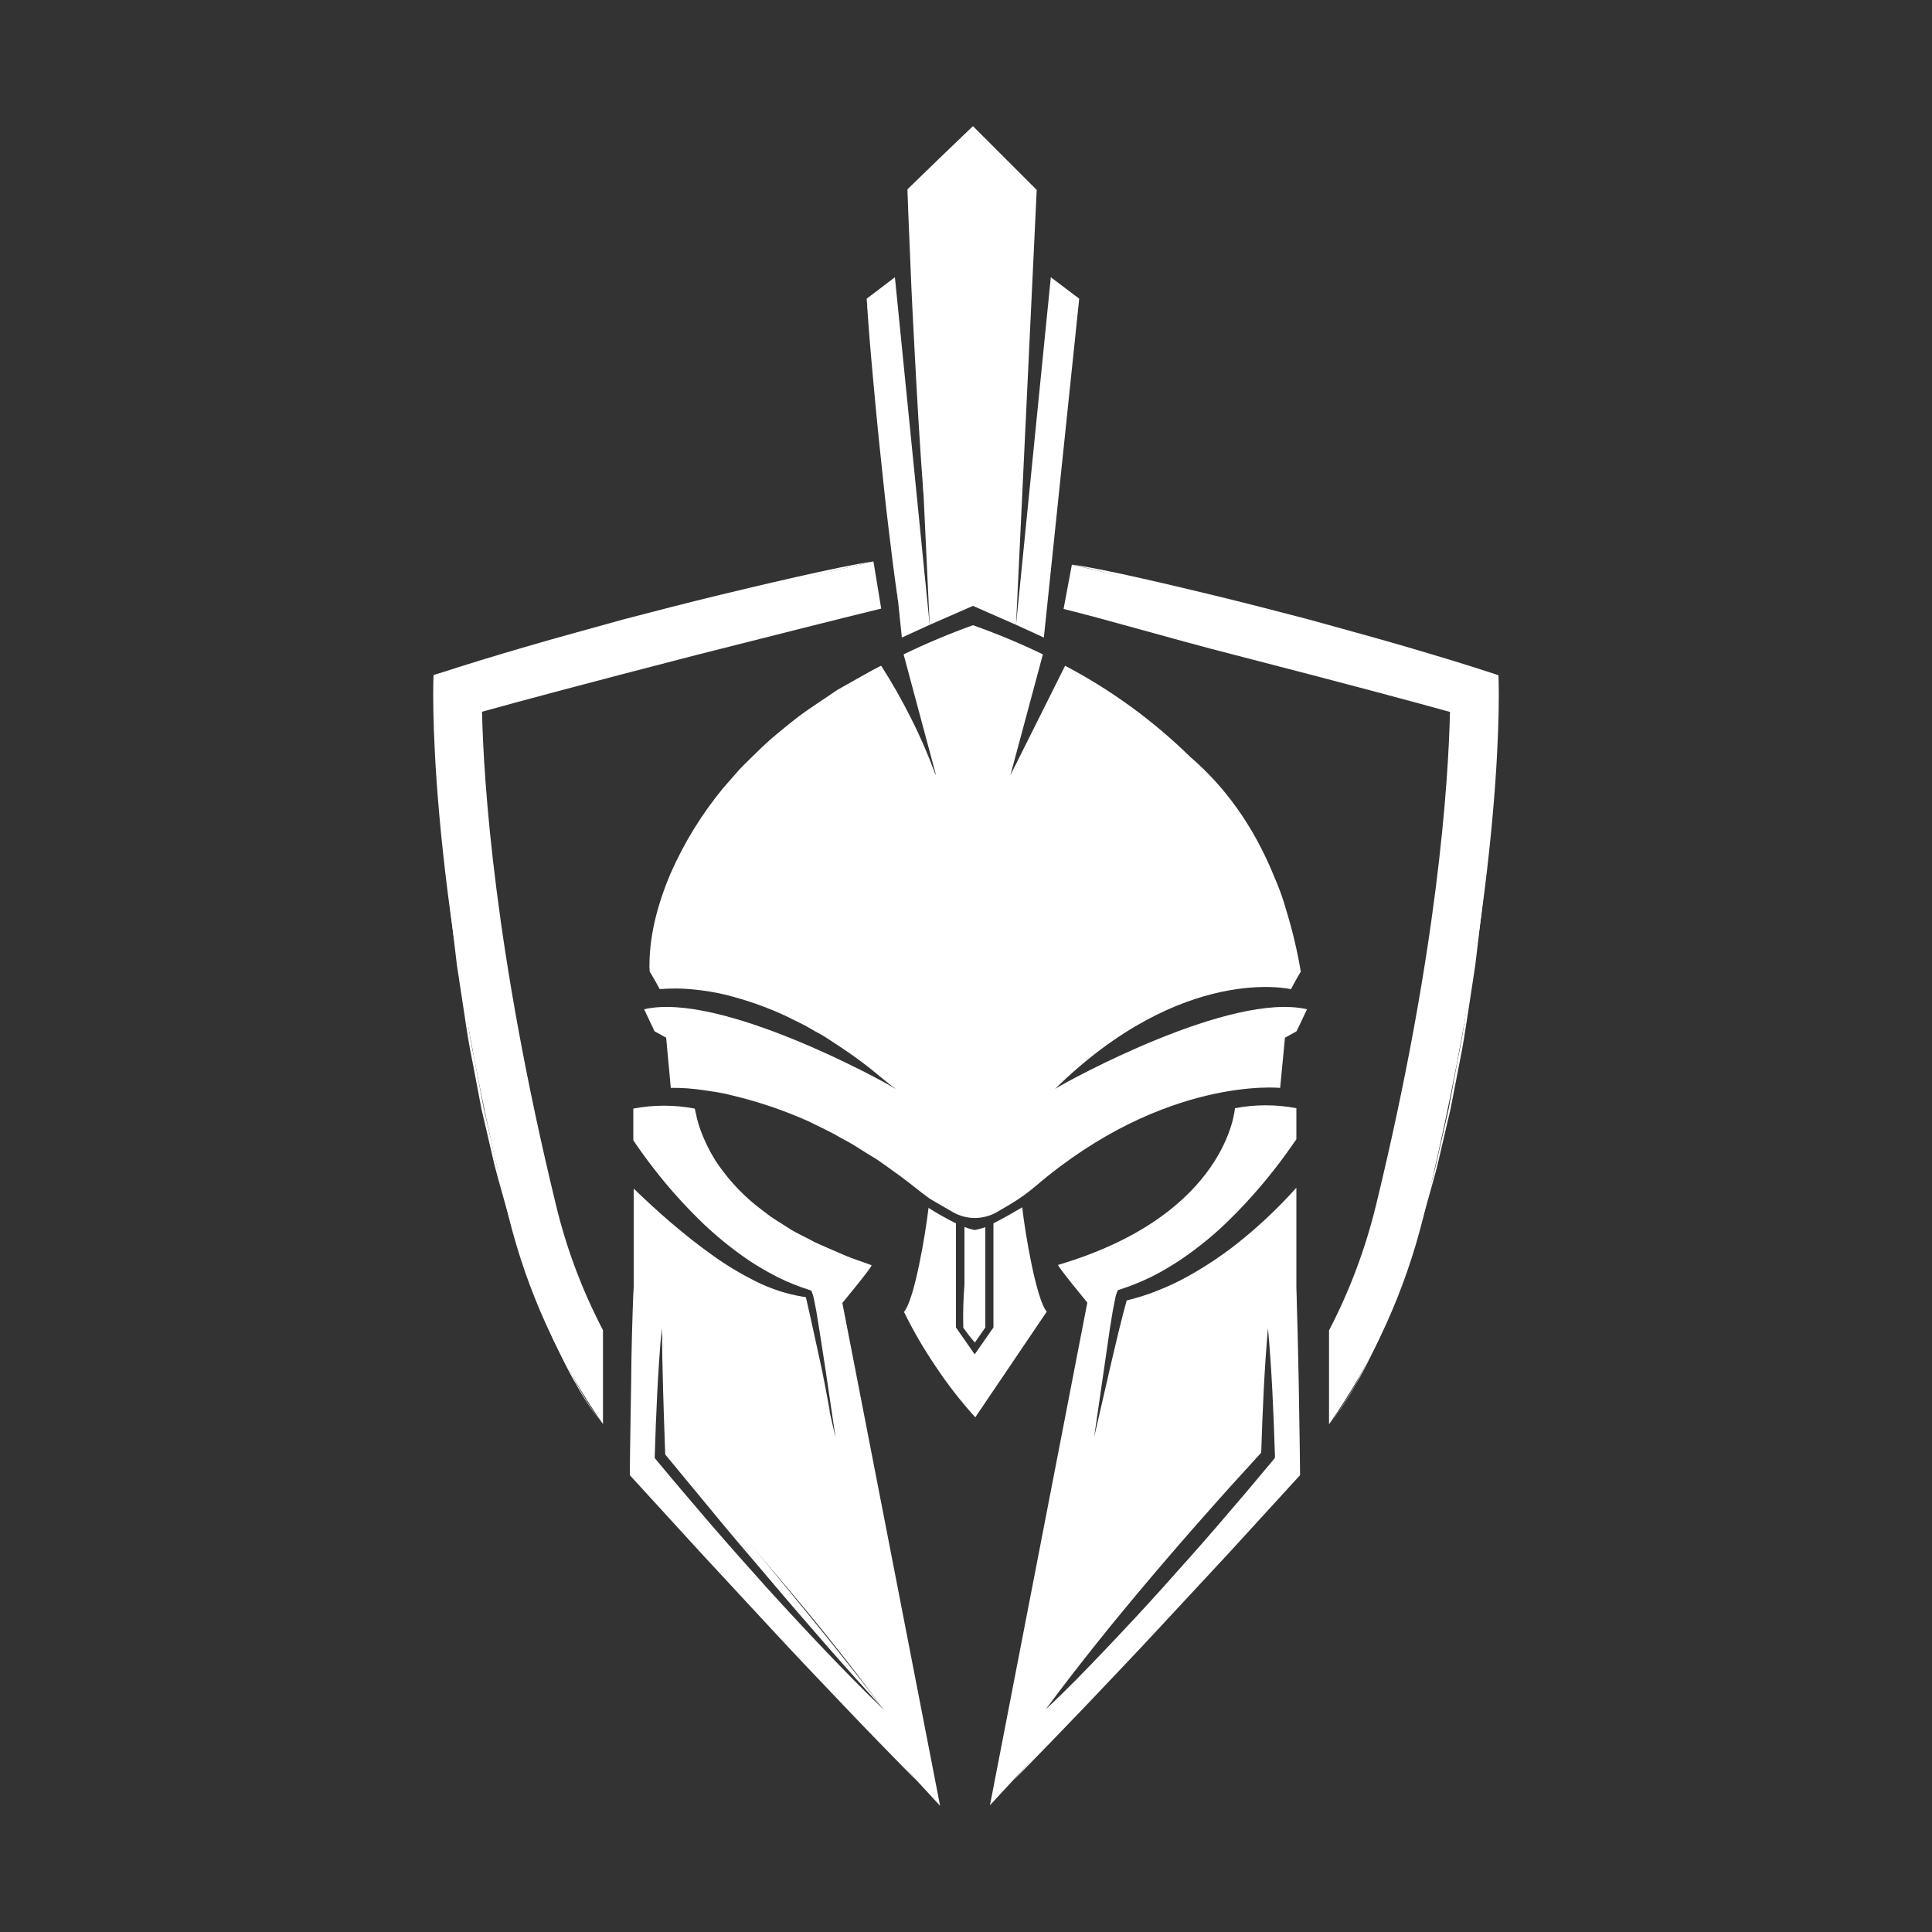
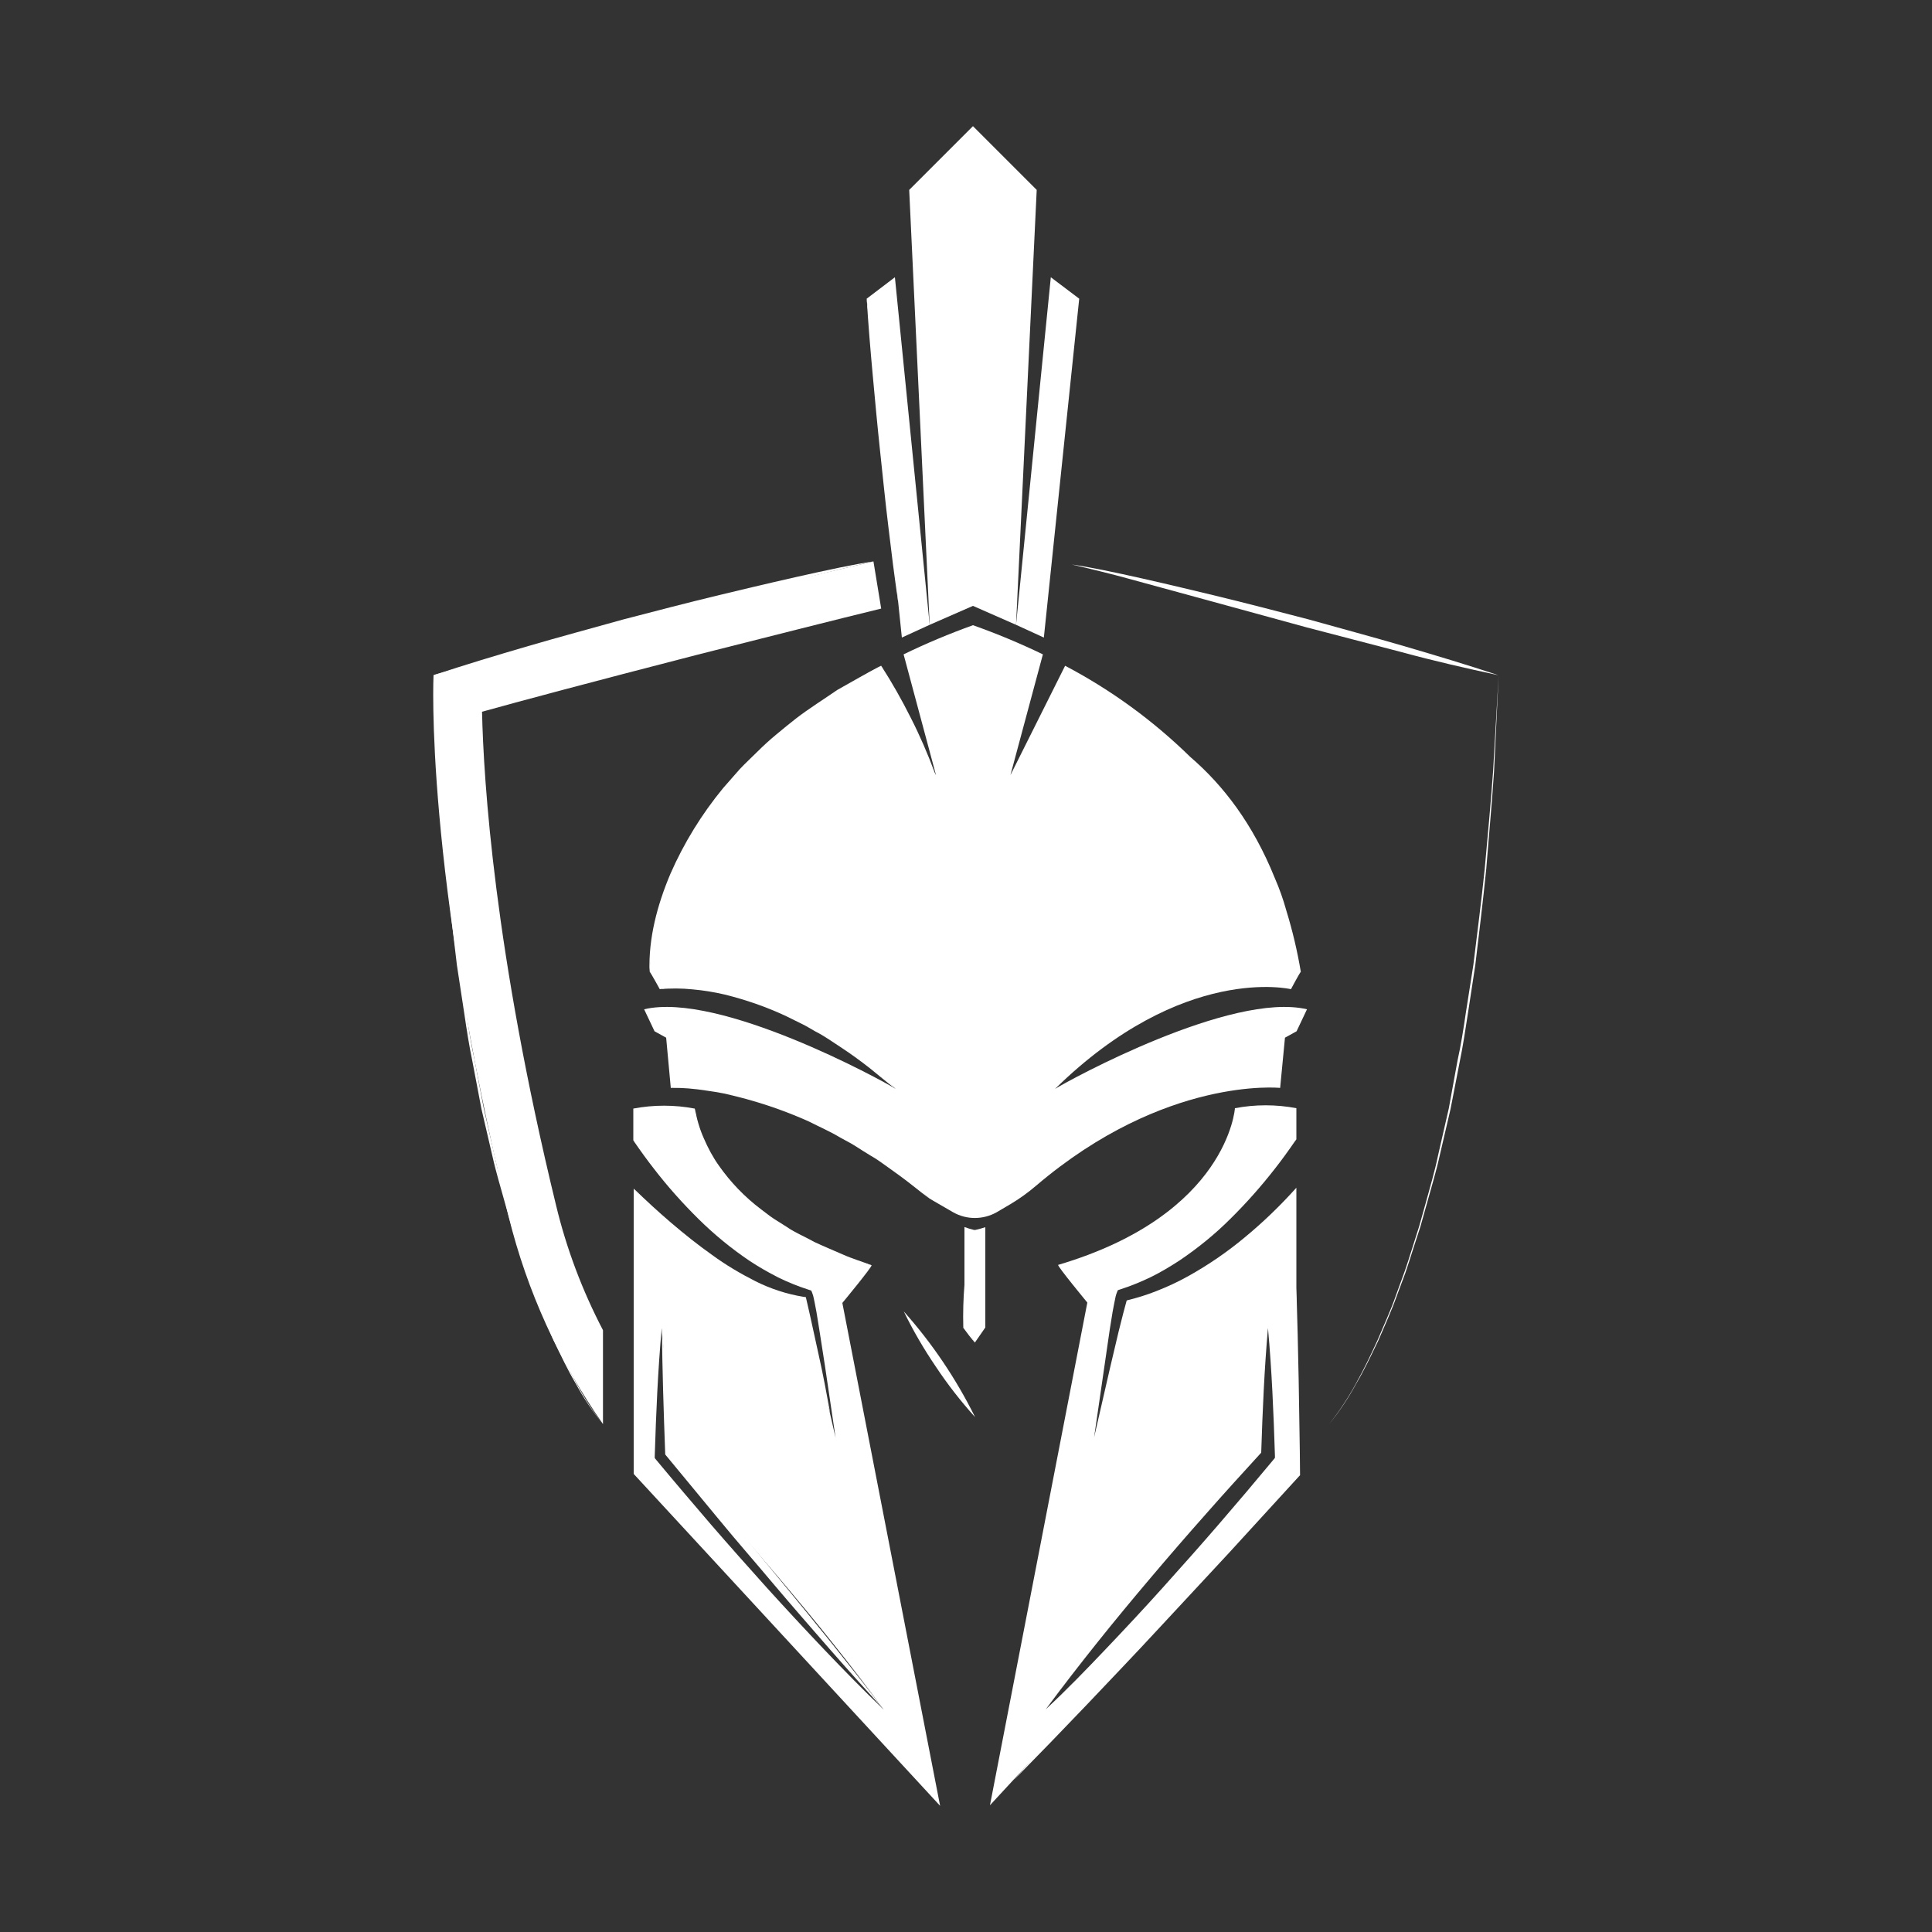
<svg xmlns="http://www.w3.org/2000/svg" version="1.1" id="Layer_1" x="0px" y="0px" viewBox="0 0 1000 1000" style="enable-background:new 0 0 1000 1000;" xml:space="preserve">
  <rect x="0" y="0" width="1000" height="1000" fill="#333333" stroke="none" />
  <style type="text/css">
	.st0{fill:#FFFFFF;}
</style>
  <g>
-     <path class="st0" d="M327.9,666.5c0.5,16.1,0.9,32.2,1.2,48.2c0.2,16.1,0.6,32.1,0.7,48.2l-0.5-1.3L366,801l36.4,39.9   c12.2,13.2,24.1,26.6,36.1,40s23.8,26.9,35.6,40.5c-12.6-12.9-25.2-25.7-37.5-38.7c-12.4-13-24.8-26-37-39.2l-36.7-39.6l-36.4-39.8   l-0.5-0.5v-0.7c0.1-16.1,0.5-32.1,0.7-48.2C326.8,698.6,327.3,682.6,327.9,666.5z" />
    <path class="st0" d="M671,666.5c0.5,16.1,0.9,32.2,1.2,48.2c0.2,16.1,0.6,32.1,0.7,48.2v0.7l-0.5,0.5L636,803.9l-36.7,39.5   c-12.2,13.2-24.6,26.1-37,39.2c-12.4,13-24.9,25.9-37.5,38.7c11.8-13.6,23.7-27.1,35.6-40.5c11.9-13.4,23.9-26.8,36-39.9l36.4-39.8   l36.7-39.4l-0.5,1.3c0.1-16.1,0.5-32.1,0.7-48.2C669.9,698.7,670.4,682.6,671,666.5z" />
    <path class="st0" d="M417.1,677.1L417.1,677.1z" />
    <polygon class="st0" points="503.6,65.3 470.6,98.3 481.2,323.4 503.6,313.6 525.9,323.4 536.6,98.3  " />
    <polygon class="st0" points="543.9,143.5 525.9,323.4 540.3,330 558.6,154.6  " />
    <polygon class="st0" points="448.6,154.6 466.8,330 481.2,323.4 463.2,143.5  " />
    <path class="st0" d="M436,674.4c0,0,15.8-19.1,15.1-19.5c-87.9-26-91.5-81.1-91.5-81.1c-10.5-2-21.3-2-31.8,0v16.4   c0.2,0.3,0.3,0.5,0.5,0.8c3.3,4.8,6.7,9.5,10.3,14.1c7.1,9.2,14.8,17.8,23,25.9c8.1,8,17,15.3,26.5,21.7c4.7,3.1,9.6,5.9,14.7,8.5   c5.1,2.5,10.3,4.6,15.6,6.3l1.5,0.5l0.5,1.2c0.2,0.6,0.4,1.2,0.5,1.5c0.1,0.4,0.2,0.9,0.3,1.3l0.5,2.4l0.9,4.7l1.5,9.3l2.9,18.6   l5.5,37.2l-8.4-36.6l-4.3-18.2l-2.3-9.1l-1.2-4.5l-0.6-2.2l-0.1-0.3c-5.3-1.3-10.4-2.9-15.5-4.9c-5.5-2.2-11-4.8-16.2-7.6   c-10.5-5.9-20.5-12.7-29.7-20.4c-9.3-7.8-18-16.2-26.2-25.1v-0.1v147.7l158.6,171.8L436,674.4z M426.6,853.8   c-10-10.5-19.9-21.2-29.7-32c-9.7-10.8-19.4-21.7-28.9-32.7c-9.5-11.1-18.9-22.1-28.2-33.3l-0.9-1.1v-1.3c0.7-22,1.6-44,3.6-65.9   c2,21.5,2.9,43,3.5,64.5c9.6,10.4,19.1,20.9,28.4,31.5c9.7,10.8,19.1,21.9,28.6,33c9.4,11.1,18.7,22.3,27.8,33.7   c9.1,11.4,18,23,26.6,34.7C446.9,874.8,436.7,864.4,426.6,853.8z" />
    <path class="st0" d="M574.4,688.2l1.5-9.3l0.9-4.7l0.5-2.4c0-0.4,0.2-0.8,0.3-1.3c0.1-0.5,0.3-0.9,0.5-1.5l0.5-1.2l1.5-0.5   c5.3-1.7,10.6-3.9,15.6-6.3c5.1-2.5,9.9-5.4,14.7-8.5c9.5-6.4,18.4-13.6,26.5-21.7c8.2-8.1,15.9-16.8,23-25.9   c3.6-4.6,7-9.3,10.3-14.1c0.3-0.3,0.5-0.7,0.8-1.1v-16.1c-10.5-2-21.3-2-31.8,0c0,0-3.6,55.1-91.5,81.1   c-0.7,0.4,15.1,19.5,15.1,19.5l-50.4,260.2l158.6-171.6v-148l-0.3,0.3c-8.1,9-16.8,17.4-26.1,25.1c-9.2,7.7-19.1,14.5-29.7,20.4   c-5.2,2.9-10.6,5.4-16.2,7.6c-5,2-10.2,3.6-15.5,4.9l-0.1,0.3l-0.6,2.2l-1.2,4.5l-2.3,9.1l-4.3,18.2l-8.4,36.6l5.4-37.2   L574.4,688.2z M568,850.1c9.1-11.4,18.4-22.6,27.8-33.7c9.4-11.1,18.9-22.1,28.6-33c9.3-10.6,18.9-21.1,28.4-31.5   c0.7-21.5,1.6-43,3.5-64.5c2,22,2.9,44,3.6,65.9v1.3l-0.9,1.1c-9.3,11.2-18.7,22.3-28.2,33.3c-9.5,11-19.2,21.9-28.9,32.7   c-9.7,10.8-19.7,21.5-29.7,32c-10,10.5-20.1,21-30.9,31C549.9,873.1,558.9,861.5,568,850.1L568,850.1z" />
    <path class="st0" d="M504.9,636.6h-0.4h-0.4c-1.7-0.4-3.3-0.9-4.9-1.5v52l5.4,7.8l5.4-7.8v-51.9   C508.2,635.8,506.6,636.2,504.9,636.6z" />
-     <path class="st0" d="M514.2,633.2v53.9l-9.7,13.9l-9.7-13.9v-53.9c-4.9-2.4-9.6-5.1-14.2-8c-1.5,13-7.2,47.5-12.7,53.8l36.9,54.6   l37-54.7c-5.5-6.3-11.3-41.3-12.7-54C524.2,627.8,519.3,630.6,514.2,633.2z" />
    <path class="st0" d="M546.1,563.6c66.3-65,122.1-51.6,122.1-51.6s4.4-8.3,5.1-9c-1.8-10.7-4.3-21.3-7.5-31.7   c-1.6-5.8-3.6-11.4-6-16.9c-11.3-28-26.7-48-43.7-62.6c-19.2-18.8-41-34.7-64.8-47.2l-28.3,56.6l16.8-62.5   C528,333,516,328,503.6,323.6c-12.2,4.4-24.2,9.4-35.9,15.1l16.8,62.6l-28.4-56.7c-98.2,52.6-114.7,127.2-114.7,127.2l0,0   c-1,3.3-1.9,6.6-2.5,9.9c-1.6,7-2.5,14.1-2.6,21.3c0.7,0.8,5.2,9,5.2,9s52-13.4,122.1,51.6c-7.3-4.6-91.2-50.4-130.2-41.2l5.4,11.4   l6,3.3l2.4,26c0,0,64.1-6.7,133.7,57.1l0,0c2,1.3,7.4,4.3,12.5,7.3c6.9,3.9,15.4,3.9,22.4,0l7.3-4.3c4.7-2.8,9.1-6,13.2-9.5   c66.7-56.8,126.3-50.6,126.3-50.6l2.5-26l6-3.3l5.4-11.4C637.3,513.2,553.4,559,546.1,563.6z" />
    <path class="st0" d="M456.1,315l-4-24.4c-32.4,7.4-63.9,15.4-97,23.9c-96.8,24.9-130.7,34.9-130.7,34.9s-5,99.8,38.9,280.4   c9.5,38.5,26.1,74.9,48.8,107.3v-48.6c-10.7-20.5-18.9-42.2-24.3-64.7c-32-131.5-37.5-219.7-38.3-255.4   c19-5.3,54.4-14.8,111.8-29.6C394.5,330.4,434.3,320.3,456.1,315z" />
    <path class="st0" d="M224.4,349.5c16.2-5.4,32.6-10.3,49-15.1c16.4-4.8,32.9-9.2,49.3-13.8c16.5-4.3,33-8.6,49.6-12.6   s62.9-15.1,79.8-17.4c-8.3,1.9-28.3,6.6-36.6,9L373,311.3l-49.5,13.5c-16.5,4.3-33,8.6-49.5,12.9S241.1,345.9,224.4,349.5z" />
    <path class="st0" d="M312.1,737.2c-5.3-6.5-10-13.5-14-20.9c-4.3-7.2-7.8-14.8-11.5-22.4c-3.3-7.7-6.8-15.3-9.6-23.2l-4.4-11.8   c-1.4-4-2.6-8-3.9-12l-3.9-12l-3.4-12.1c-2.2-8.1-4.7-16.1-6.5-24.3l-5.7-24.5l-4.7-24.7c-1.7-8.2-3-16.5-4.2-24.8l-3.8-24.9   c-2-16.7-4-33.3-5.7-50c-1.3-16.7-2.9-33.4-4-50.1l-2.4-50.2l2.9,50.2c1.2,16.7,2.8,33.4,4.3,50.1c1.8,16.7,3.9,33.3,5.9,49.9   l3.9,24.8c1.2,8.3,2.5,16.6,4.3,24.7l4.7,24.7l5.6,24.5c1.7,8.2,4.1,16.2,6.3,24.3l3.4,12.1l3.8,12c1.3,4,2.5,8,3.9,11.9l4.3,11.8   c2.8,7.9,6.3,15.5,9.5,23.2c3.5,7.6,7.1,15.2,11.2,22.5C302.4,723.6,306.9,730.6,312.1,737.2z" />
-     <path class="st0" d="M550.5,315.2l4.3-22.9c32.3,7.4,57,13.8,90.1,22.3c96.8,24.9,130.7,34.9,130.7,34.9s5,99.8-38.9,280.4   c-9.5,38.5-26.1,74.9-48.8,107.3v-48.6c10.7-20.5,18.8-42.2,24.3-64.7c32-131.5,37.5-219.7,38.3-255.4   c-19-5.3-54.4-14.8-111.8-29.6C605.5,330.4,572.3,320.5,550.5,315.2z" />
    <path class="st0" d="M775.6,349.5c-16.2-5.4-32.6-10.3-49-15.1c-16.4-4.8-32.9-9.2-49.3-13.8c-16.5-4.3-33-8.6-49.6-12.6   s-55.9-13.5-72.9-15.8c8.3,1.9,21.4,5.1,29.6,7.4l42.5,11.6l49.3,13.5c16.5,4.3,33,8.6,49.5,12.9   C742.2,342.1,758.9,345.9,775.6,349.5z" />
    <path class="st0" d="M687.9,737.2c5.3-6.5,10-13.5,14-20.9c4.3-7.2,7.8-14.8,11.5-22.4c3.3-7.7,6.8-15.3,9.6-23.2l4.4-11.8   c1.4-4,2.6-8,3.9-12l3.9-12l3.4-12.1c2.2-8.1,4.7-16.1,6.5-24.3l5.7-24.5l4.8-24.7c1.7-8.2,2.9-16.5,4.2-24.8l3.8-24.9   c2-16.7,4-33.3,5.7-50c1.3-16.7,2.9-33.4,4-50.1l2.4-50.2l-2.9,50.2c-1.2,16.7-2.8,33.4-4.3,50.1c-1.7,16.7-3.9,33.3-5.9,49.9   l-3.9,24.8c-1.2,8.3-2.5,16.6-4.3,24.7l-4.5,24.7l-5.6,24.5c-1.7,8.2-4.1,16.2-6.3,24.3l-3.4,12.1l-3.8,12c-1.3,4-2.5,8-3.9,11.9   l-4.3,11.8c-2.7,7.9-6.3,15.5-9.5,23.2c-3.5,7.6-7.1,15.2-11.2,22.5C697.8,723.6,693.1,730.6,687.9,737.2z" />
    <path class="st0" d="M467.8,678.8c14.7,16.5,27.1,34.9,36.9,54.7c-7.4-8.2-14.2-16.9-20.3-26.1   C478.2,698.3,472.6,688.7,467.8,678.8z" />
    <path class="st0" d="M359.7,573.8c0.9,5.3,2.4,10.5,4.6,15.4c2.1,4.9,4.6,9.6,7.7,14c6.1,8.7,13.5,16.4,22,22.8   c2.2,1.6,4.2,3.3,6.5,4.8l6.8,4.3c4.3,3,9.4,5,14.1,7.7c4.9,2.3,9.8,4.3,14.8,6.5c4.9,2.2,10.1,3.7,15.2,5.7   c-5.3-1.1-10.6-2.5-15.9-3.7c-5.2-1.7-10.3-3.5-15.4-5.5c-10.2-4.2-19.8-9.7-28.5-16.4c-8.8-6.7-16.3-15-22.1-24.5   C363.6,595.4,359.6,584.7,359.7,573.8z" />
    <path class="st0" d="M347.1,563c12.5-1.4,25.1-0.8,37.3,1.9c12.3,2.5,24.3,6.4,35.8,11.5c11.4,5.3,22.2,11.7,32.4,19.1   c2.6,1.8,5.1,3.7,7.5,5.7l7.2,5.9c4.6,4.3,9.1,8.6,13.4,13c-5-3.7-9.7-7.7-14.8-11.4l-7.5-5.4c-2.5-1.8-5-3.6-7.7-5.1   c-2.6-1.6-5.2-3.2-7.8-4.9c-2.6-1.7-5.4-3-8-4.5c-5.3-3.2-10.9-5.6-16.4-8.4c-11.2-5-22.8-9.1-34.7-12.2c-3-0.8-6-1.5-9-2.2   c-3-0.6-6.1-1.1-9.1-1.5C359.5,563.5,353.3,563,347.1,563z" />
    <path class="st0" d="M327.9,615.1c6.5,6.3,12.9,12.2,19.7,18c6.8,5.8,13.7,11.3,20.9,16.4c7.1,5.2,14.7,9.7,22.6,13.7   c7.8,3.9,16.1,6.6,24.6,8l1.4,0.2l0.3,1.3c2.3,9.7,4.3,19.5,6.5,29.3c2.2,9.8,4,19.6,5.8,29.4c-2.9-9.6-5.8-19.2-8.4-28.8   c-2.6-9.7-5.3-19.4-7.7-28.9l1.7,1.5c-9.1-1.3-17.9-4-26.1-8.2c-8.1-4.1-15.8-8.9-22.9-14.4c-7.1-5.5-13.9-11.3-20.3-17.7   C339.5,628.8,333.5,622.1,327.9,615.1z" />
    <path class="st0" d="M341.4,512c11.2-2.8,23-2.2,34.4-0.4c11.4,2,22.5,5.6,33,10.5c10.4,5,20.3,11,29.5,18.1   c4.6,3.5,8.8,7.4,13.2,11.1c4,4.1,8.1,8.1,12,12.3c-4.6-3.5-8.9-7.2-13.4-10.8c-4.5-3.5-9.1-6.9-13.8-10c-4.8-3.1-9.4-6.5-14.4-9   c-2.5-1.4-4.8-2.9-7.4-4.1L407,526c-10.2-4.8-20.9-8.5-31.8-11.2c-5.5-1.3-11.1-2.2-16.7-2.7C352.8,511.5,347.1,511.5,341.4,512z" />
    <path class="st0" d="M504.5,694.9c-2-2.4-3.9-4.9-5.8-7.5l-0.1-0.1v-0.2c-0.2-7.4,0-14.8,0.6-22.1c0.6,7.4,0.8,14.7,0.6,22.1v-0.3   C501.3,689.4,502.9,692.1,504.5,694.9z" />
    <path class="st0" d="M336.2,503c-0.6-17.4,4-34.6,10.8-50.7c7-16,16.2-30.9,27.3-44.4l8.6-9.8c3-3.2,6.2-6.1,9.3-9.2   c3.1-3.1,6.3-6,9.7-8.8c3.3-2.8,6.7-5.5,10.1-8.2c6.9-5.3,14.3-9.9,21.4-14.8c7.6-4.3,15.1-8.6,22.7-12.6   c-7.1,4.9-14.4,9.5-21.5,14.4c-6.8,5.3-13.9,10.1-20.5,15.7c-6.3,5.8-13.3,10.9-19.1,17.2c-3,3-6.1,6-9,9.1l-8.3,9.7   c-11,13.1-20.3,27.5-27.7,43c-1.7,3.9-3.7,7.7-5,11.8l-2.2,6l-1.8,6.2C338.5,485.9,336.9,494.4,336.2,503z" />
    <path class="st0" d="M456.1,344.6c5.6,8.7,10.7,17.7,15.3,26.9c4.7,9.2,8.8,18.7,12.4,28.4c-5.7-8.7-10.8-17.7-15.3-27   C463.8,363.8,459.7,354.3,456.1,344.6z" />
    <path class="st0" d="M342.6,687.5c2.2,21.5,3.7,43,5.3,64.4l-0.4-1l28.1,33c9.4,10.9,18.5,22.2,27.7,33.3   c9.2,11.1,18.3,22.3,27.4,33.6c9,11.3,18,22.6,26.8,34.1c-9.7-10.7-19.4-21.4-28.9-32.3c-9.5-10.9-19-21.8-28.3-32.8   c-9.3-11.1-18.8-21.9-28-33.1l-27.6-33.4l-0.4-0.5v-0.6C343.5,730.6,342.8,709.1,342.6,687.5z" />
-     <path class="st0" d="M503.6,65.3l-16.1,16.9l-16.3,16.8l0.3-0.7c0.9,13.2,1.5,26.5,2.2,39.7s1.3,26.5,1.8,39.7   c0.6,13.2,1.1,26.5,1.5,39.8s0.8,26.5,1.1,39.8c-1-13.2-1.9-26.4-2.7-39.7c-0.8-13.2-1.5-26.5-2.2-39.7   c-0.7-13.2-1.4-26.5-1.9-39.7c-0.5-13.3-1.2-26.5-1.6-39.8V98l0.3-0.3l16.8-16.3L503.6,65.3z" />
    <path class="st0" d="M448.6,154.5c1.9,13.1,3.5,26.1,5.1,39.2c1.5,13.1,2.9,26.2,4.3,39.3s2.6,26.2,3.8,39.3l1.7,19.7   c0.5,6.6,1,13.1,1.4,19.7c-1-6.5-1.8-13.1-2.7-19.6l-2.4-19.6c-1.6-13.1-2.9-26.2-4.3-39.3s-2.6-26.2-3.8-39.3   C450.5,180.8,449.4,167.7,448.6,154.5z" />
  </g>
</svg>